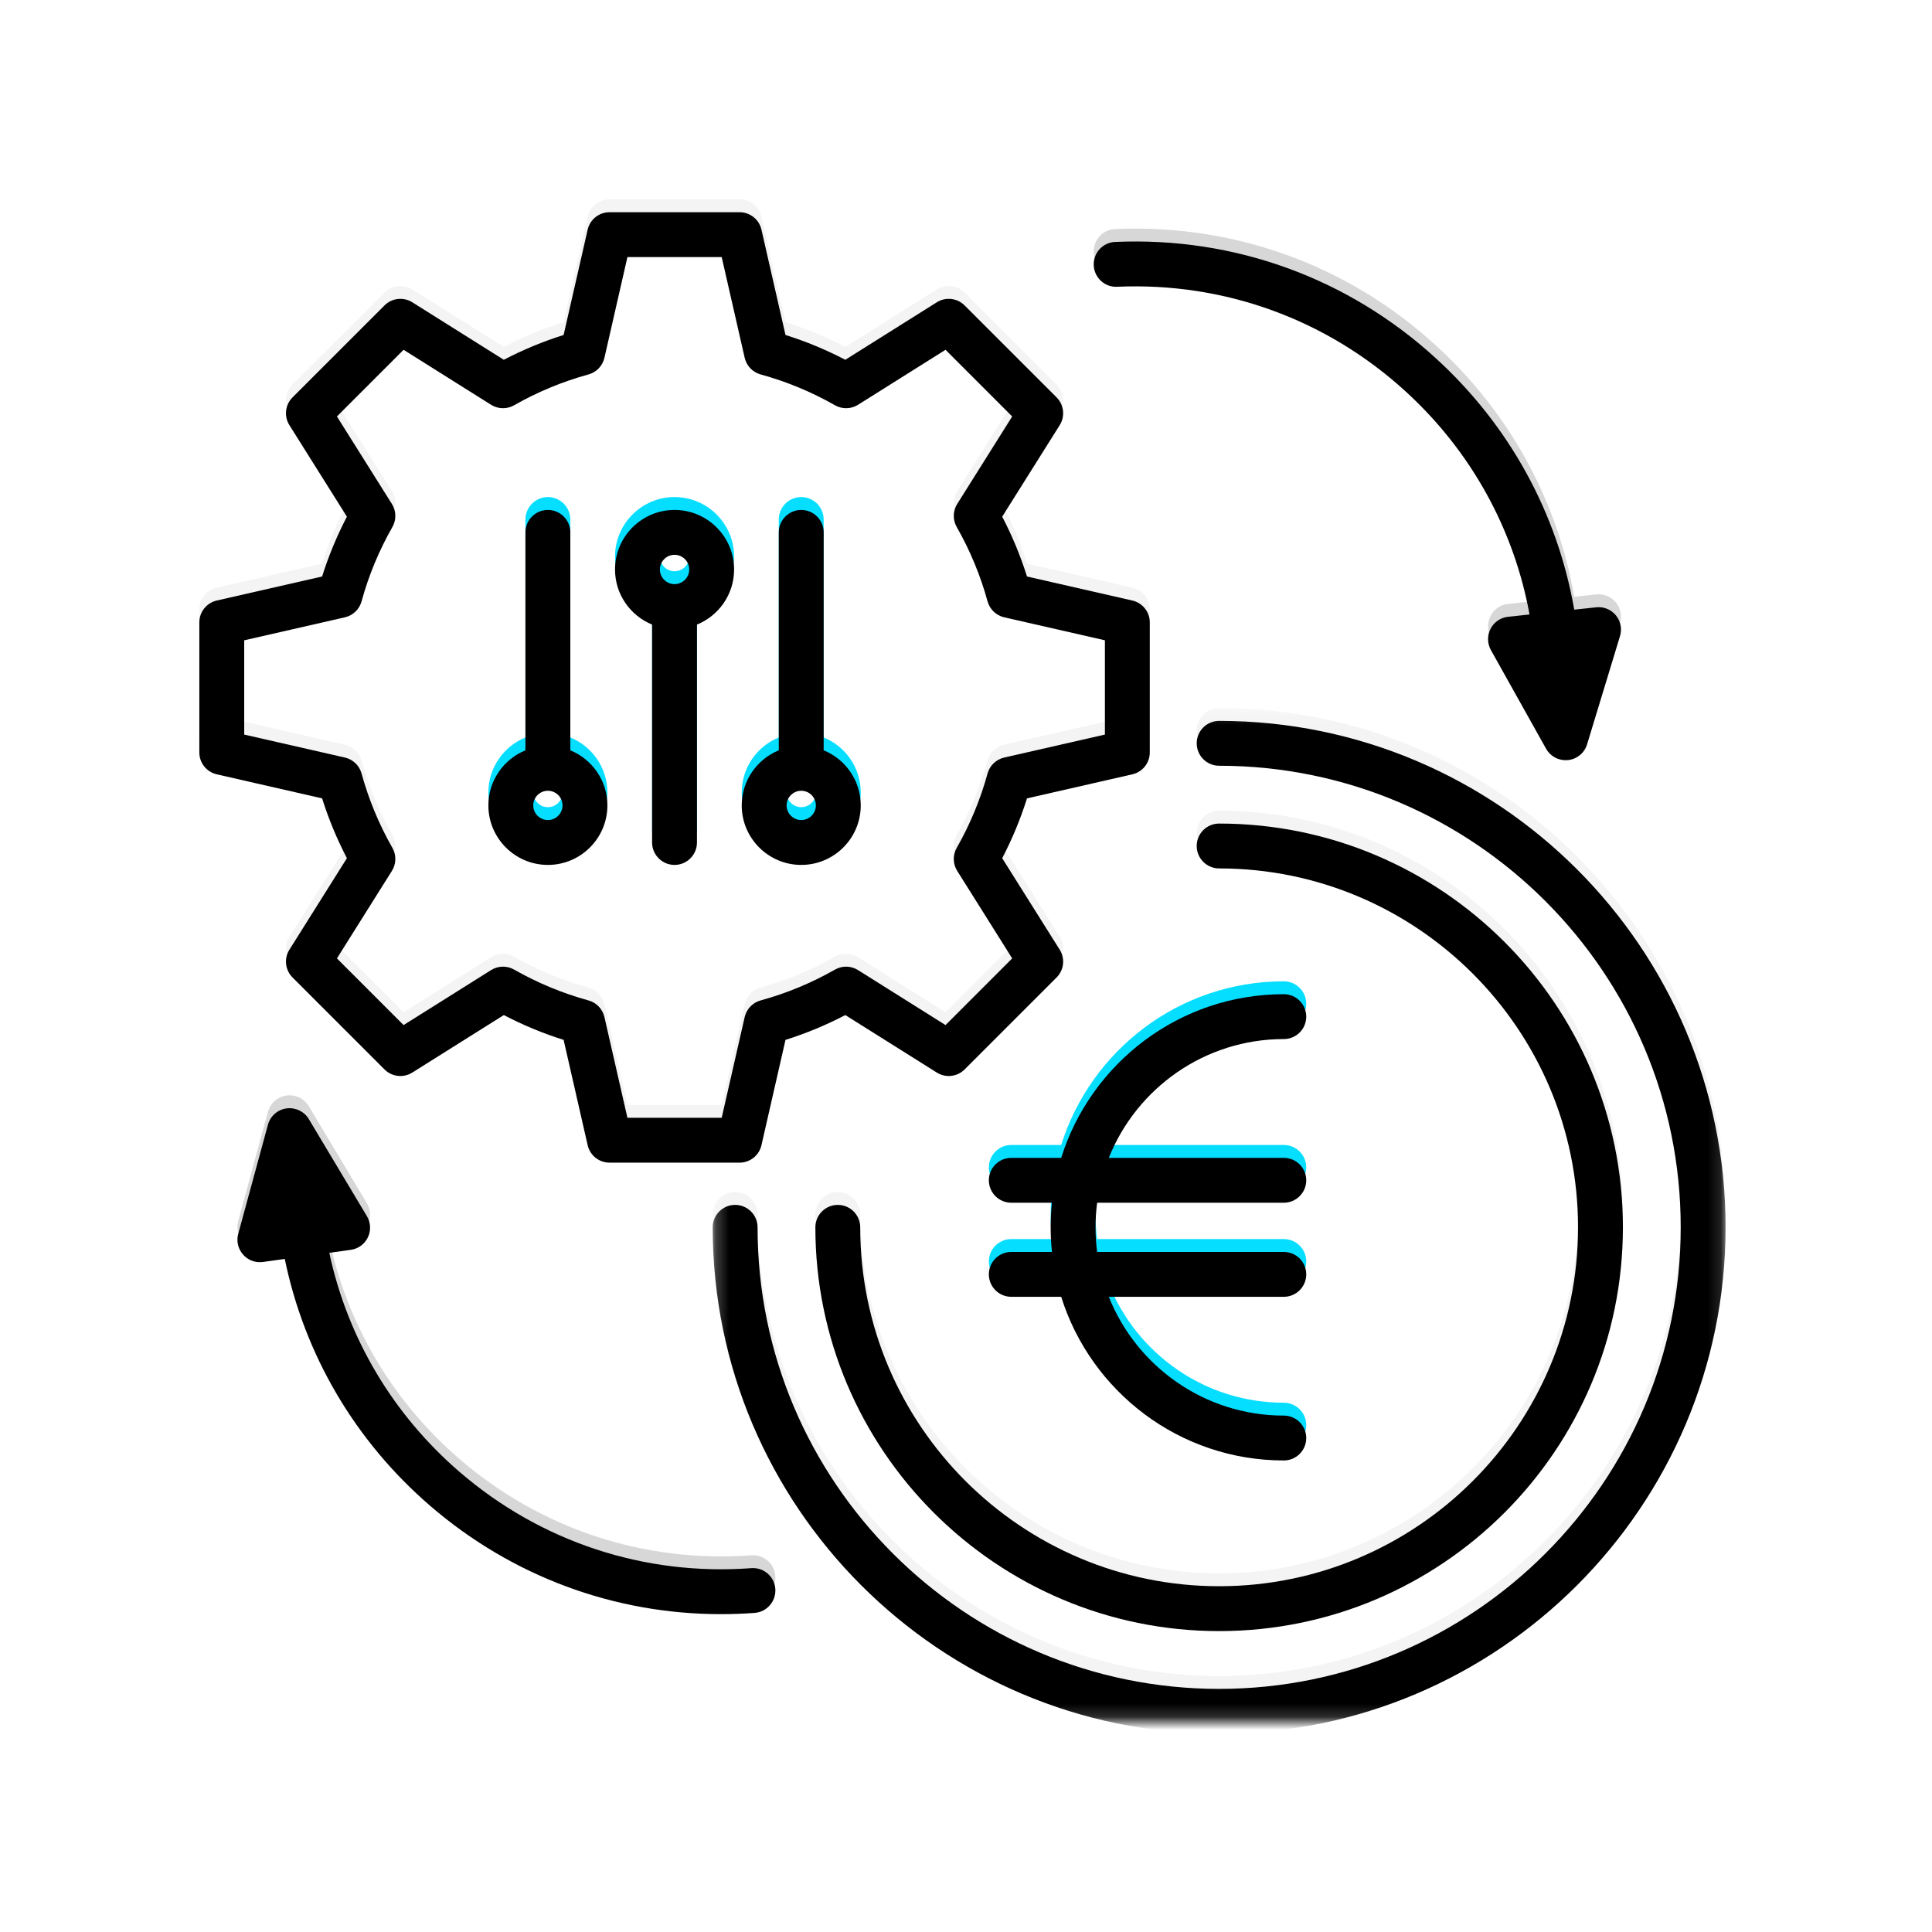
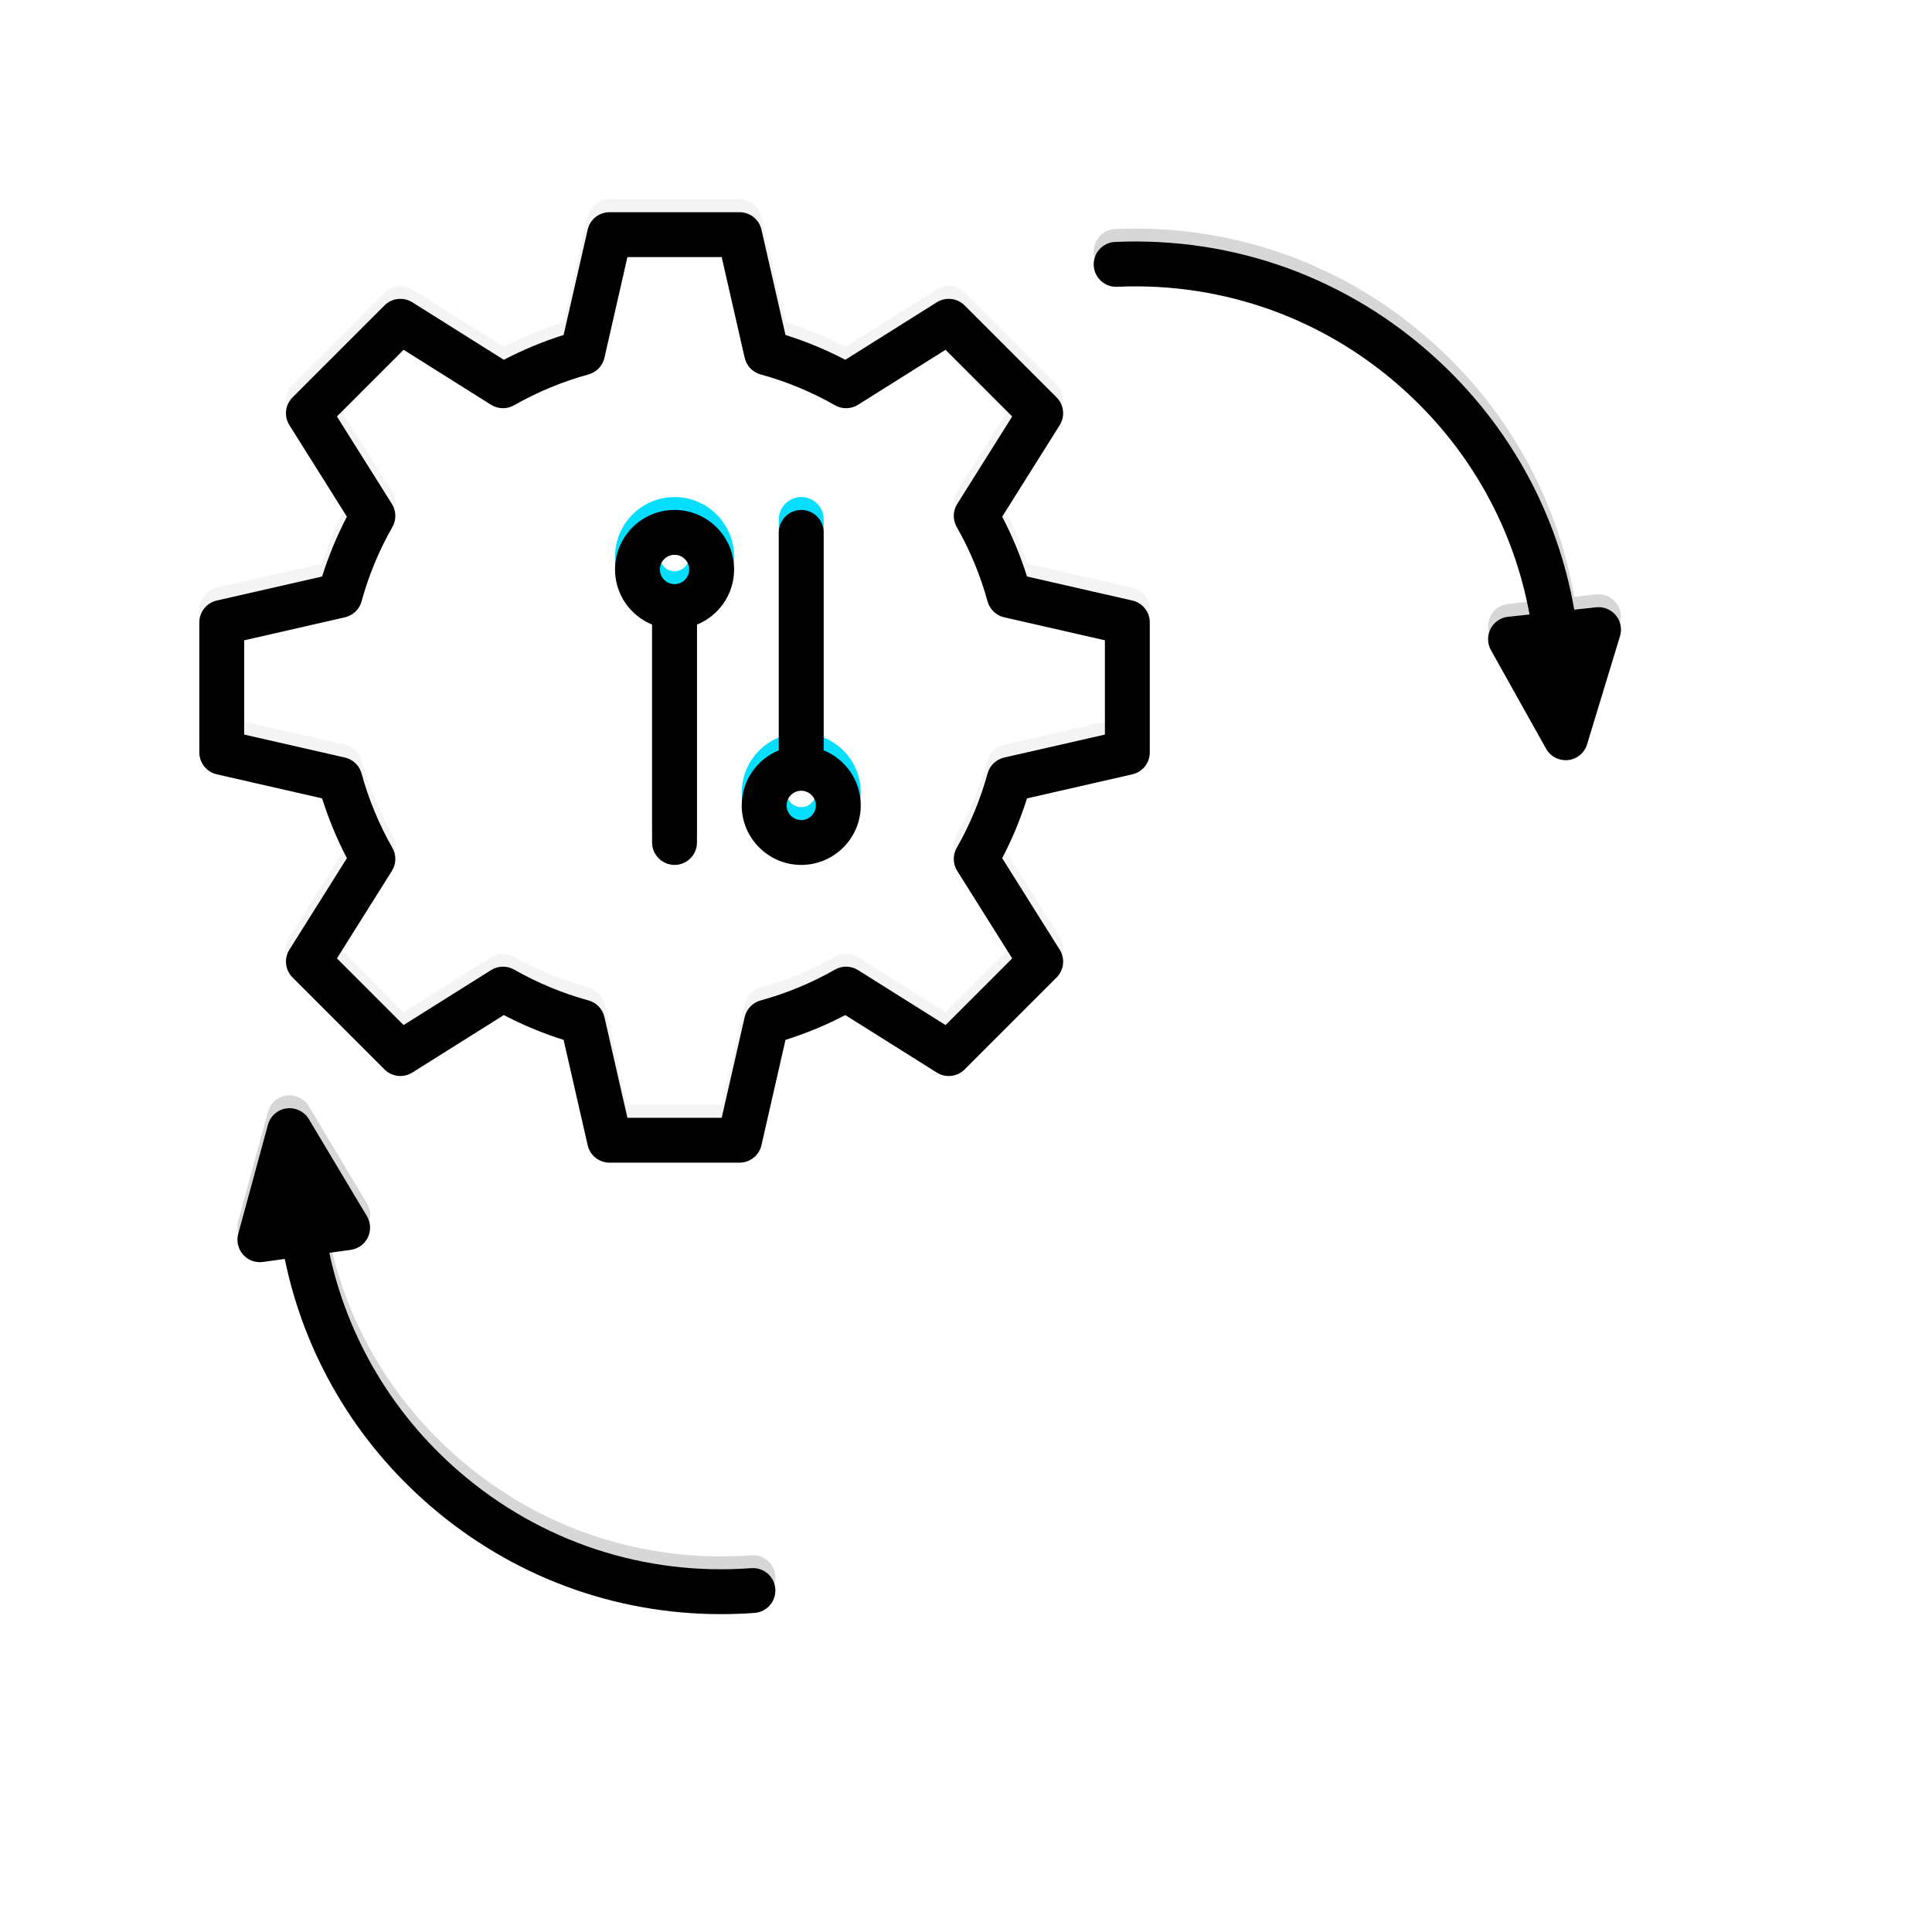
<svg xmlns="http://www.w3.org/2000/svg" xmlns:xlink="http://www.w3.org/1999/xlink" width="150px" height="150px" viewBox="0 0 150 150" version="1.1">
  <title>Group</title>
  <desc>Created with Sketch.</desc>
  <defs>
-     <path d="M79.177,110.162 C61.892,110.162 47.829,96.099 47.829,78.814 C47.829,77.852 48.609,77.072 49.57,77.072 C50.532,77.072 51.312,77.852 51.312,78.814 C51.312,94.178 63.813,106.678 79.177,106.678 C94.542,106.678 107.042,94.178 107.042,78.814 C107.042,63.449 94.542,50.948 79.177,50.948 C78.215,50.948 77.435,50.168 77.435,49.206 C77.435,48.244 78.215,47.465 79.177,47.465 C96.463,47.465 110.526,61.528 110.526,78.814 C110.526,96.099 96.463,110.162 79.177,110.162" id="path-1" />
    <filter x="-3.2%" y="-3.2%" width="106.4%" height="106.4%" filterUnits="objectBoundingBox" id="filter-2">
      <feGaussianBlur stdDeviation="1.5" in="SourceAlpha" result="shadowBlurInner1" />
      <feOffset dx="0" dy="1" in="shadowBlurInner1" result="shadowOffsetInner1" />
      <feComposite in="shadowOffsetInner1" in2="SourceAlpha" operator="arithmetic" k2="-1" k3="1" result="shadowInnerInner1" />
      <feColorMatrix values="0 0 0 0 0   0 0 0 0 0   0 0 0 0 0  0 0 0 0.173 0" type="matrix" in="shadowInnerInner1" />
    </filter>
-     <polygon id="path-3" points="0.229 0.18 78.87 0.18 78.87 78.82 0.229 78.82" />
    <path d="M39.549,78.82 C17.868,78.82 0.229,61.181 0.229,39.5 C0.229,38.538 1.009,37.758 1.971,37.758 C2.933,37.758 3.713,38.538 3.713,39.5 C3.713,59.26 19.789,75.336 39.549,75.336 C59.31,75.336 75.386,59.26 75.386,39.5 C75.386,19.74 59.31,3.664 39.549,3.664 C38.588,3.664 37.808,2.884 37.808,1.922 C37.808,0.96 38.588,0.18 39.549,0.18 C61.231,0.18 78.87,17.819 78.87,39.5 C78.87,61.181 61.231,78.82 39.549,78.82" id="path-5" />
    <filter x="-2.5%" y="-2.5%" width="105.1%" height="105.1%" filterUnits="objectBoundingBox" id="filter-6">
      <feGaussianBlur stdDeviation="1.5" in="SourceAlpha" result="shadowBlurInner1" />
      <feOffset dx="0" dy="1" in="shadowBlurInner1" result="shadowOffsetInner1" />
      <feComposite in="shadowOffsetInner1" in2="SourceAlpha" operator="arithmetic" k2="-1" k3="1" result="shadowInnerInner1" />
      <feColorMatrix values="0 0 0 0 0   0 0 0 0 0   0 0 0 0 0  0 0 0 0.173 0" type="matrix" in="shadowInnerInner1" />
    </filter>
-     <path d="M69.707,76.904 C69.624,77.527 69.581,78.167 69.581,78.812 C69.581,79.461 69.624,80.096 69.707,80.724 L84.199,80.724 C85.161,80.724 85.941,81.503 85.941,82.465 C85.941,83.427 85.161,84.207 84.199,84.207 L70.612,84.207 C72.764,89.607 78.042,93.43 84.199,93.43 C85.161,93.43 85.941,94.21 85.941,95.172 C85.941,96.134 85.161,96.914 84.199,96.914 C76.095,96.914 69.219,91.562 66.915,84.207 L63.04,84.207 C62.077,84.207 61.298,83.427 61.298,82.465 C61.298,81.503 62.077,80.724 63.04,80.724 L66.197,80.724 C66.132,80.096 66.097,79.456 66.097,78.812 C66.097,78.167 66.132,77.531 66.197,76.904 L63.04,76.904 C62.077,76.904 61.298,76.12 61.298,75.162 C61.298,74.2 62.077,73.42 63.04,73.42 L66.915,73.42 C69.219,66.065 76.095,60.713 84.199,60.713 C85.161,60.713 85.941,61.493 85.941,62.455 C85.941,63.418 85.161,64.197 84.199,64.197 C78.042,64.197 72.764,68.025 70.612,73.42 L84.199,73.42 C85.161,73.42 85.941,74.2 85.941,75.162 C85.941,76.12 85.161,76.904 84.199,76.904 L69.707,76.904 Z" id="path-7" />
    <filter x="-8.1%" y="-5.5%" width="116.2%" height="111.0%" filterUnits="objectBoundingBox" id="filter-8">
      <feGaussianBlur stdDeviation="1.5" in="SourceAlpha" result="shadowBlurInner1" />
      <feOffset dx="0" dy="1" in="shadowBlurInner1" result="shadowOffsetInner1" />
      <feComposite in="shadowOffsetInner1" in2="SourceAlpha" operator="arithmetic" k2="-1" k3="1" result="shadowInnerInner1" />
      <feColorMatrix values="0 0 0 0 0   0 0 0 0 0   0 0 0 0 0  0 0 0 0.173 0" type="matrix" in="shadowInnerInner1" />
    </filter>
    <path d="M110.301,32.913 L107.745,41.313 C107.545,41.98 106.961,42.463 106.269,42.537 C106.204,42.546 106.142,42.546 106.082,42.546 C105.454,42.546 104.871,42.21 104.562,41.657 L100.276,33.993 C99.994,33.484 99.981,32.861 100.251,32.342 C100.516,31.824 101.03,31.471 101.609,31.411 L103.277,31.232 C102.062,24.596 98.735,18.56 93.671,13.927 C87.531,8.309 79.574,5.422 71.257,5.788 C70.299,5.84 69.485,5.087 69.441,4.124 C69.398,3.162 70.142,2.348 71.105,2.308 C80.354,1.899 89.199,5.108 96.022,11.357 C101.723,16.57 105.442,23.376 106.748,30.858 L108.451,30.675 C109.034,30.609 109.605,30.845 109.979,31.297 C110.349,31.746 110.471,32.356 110.301,32.913" id="path-9" />
    <filter x="-4.9%" y="-5.0%" width="109.8%" height="109.9%" filterUnits="objectBoundingBox" id="filter-10">
      <feGaussianBlur stdDeviation="1.5" in="SourceAlpha" result="shadowBlurInner1" />
      <feOffset dx="0" dy="1" in="shadowBlurInner1" result="shadowOffsetInner1" />
      <feComposite in="shadowOffsetInner1" in2="SourceAlpha" operator="arithmetic" k2="-1" k3="1" result="shadowInnerInner1" />
      <feColorMatrix values="0 0 0 0 0   0 0 0 0 0   0 0 0 0 0  0 0 0 0.173 0" type="matrix" in="shadowInnerInner1" />
    </filter>
    <path d="M44.72,106.882 C44.789,107.84 44.071,108.676 43.113,108.75 C42.237,108.815 41.362,108.846 40.495,108.846 C32.204,108.846 24.279,105.911 17.934,100.446 C12.086,95.403 8.167,88.71 6.633,81.268 L4.939,81.503 C4.861,81.511 4.778,81.52 4.7,81.52 C4.203,81.52 3.724,81.307 3.394,80.928 C3.006,80.488 2.867,79.883 3.019,79.321 L5.327,70.847 C5.51,70.176 6.076,69.676 6.769,69.58 C7.461,69.488 8.14,69.811 8.501,70.411 L13.009,77.945 C13.309,78.446 13.339,79.064 13.087,79.591 C12.834,80.118 12.334,80.484 11.754,80.562 L10.091,80.793 C11.506,87.39 15.008,93.321 20.207,97.806 C26.512,103.237 34.551,105.893 42.856,105.275 C43.818,105.205 44.65,105.924 44.72,106.882" id="path-11" />
    <filter x="-4.8%" y="-5.1%" width="109.6%" height="110.2%" filterUnits="objectBoundingBox" id="filter-12">
      <feGaussianBlur stdDeviation="1.5" in="SourceAlpha" result="shadowBlurInner1" />
      <feOffset dx="0" dy="1" in="shadowBlurInner1" result="shadowOffsetInner1" />
      <feComposite in="shadowOffsetInner1" in2="SourceAlpha" operator="arithmetic" k2="-1" k3="1" result="shadowInnerInner1" />
      <feColorMatrix values="0 0 0 0 0   0 0 0 0 0   0 0 0 0 0  0 0 0 0.173 0" type="matrix" in="shadowInnerInner1" />
    </filter>
    <path d="M33.237,70.309 L40.556,70.309 L42.341,62.489 C42.484,61.864 42.959,61.367 43.578,61.197 C45.59,60.646 47.532,59.84 49.353,58.803 C49.91,58.485 50.598,58.5 51.142,58.842 L57.935,63.11 L63.11,57.934 L58.842,51.141 C58.5,50.598 58.486,49.91 58.803,49.352 C59.84,47.533 60.646,45.591 61.198,43.577 C61.368,42.959 61.864,42.483 62.49,42.34 L70.309,40.556 L70.309,33.236 L62.49,31.452 C61.864,31.309 61.368,30.833 61.198,30.215 C60.646,28.201 59.84,26.258 58.803,24.44 C58.486,23.882 58.5,23.194 58.842,22.651 L63.11,15.858 L57.935,10.682 L51.142,14.951 C50.598,15.292 49.91,15.306 49.353,14.989 C47.534,13.952 45.591,13.147 43.578,12.595 C42.959,12.425 42.484,11.928 42.341,11.303 L40.556,3.484 L33.237,3.484 L31.452,11.303 C31.309,11.928 30.834,12.425 30.215,12.595 C28.202,13.147 26.259,13.952 24.44,14.989 C23.883,15.306 23.194,15.292 22.651,14.951 L15.858,10.682 L10.683,15.858 L14.951,22.651 C15.293,23.194 15.307,23.882 14.99,24.44 C13.953,26.258 13.147,28.201 12.595,30.215 C12.425,30.833 11.929,31.309 11.303,31.452 L3.484,33.237 L3.484,40.556 L11.303,42.34 C11.929,42.483 12.425,42.959 12.595,43.577 C13.147,45.591 13.953,47.533 14.99,49.352 C15.307,49.91 15.293,50.598 14.951,51.141 L10.683,57.934 L15.858,63.11 L22.651,58.842 C23.195,58.5 23.883,58.486 24.44,58.803 C26.261,59.84 28.203,60.646 30.215,61.197 C30.834,61.367 31.309,61.864 31.452,62.489 L33.237,70.309 Z M41.945,73.792 L31.848,73.792 C31.035,73.792 30.33,73.231 30.15,72.438 L28.283,64.26 C26.684,63.757 25.13,63.112 23.64,62.334 L16.535,66.798 C15.848,67.23 14.951,67.13 14.377,66.555 L7.237,59.415 C6.662,58.841 6.561,57.945 6.994,57.257 L11.458,50.153 C10.681,48.664 10.036,47.109 9.533,45.51 L1.354,43.642 C0.562,43.462 4.35469515e-05,42.757 4.35469515e-05,41.944 L4.35469515e-05,31.847 C4.35469515e-05,31.035 0.562,30.33 1.354,30.149 L9.533,28.283 C10.036,26.683 10.681,25.128 11.458,23.639 L6.994,16.534 C6.561,15.846 6.662,14.951 7.237,14.376 L14.377,7.237 C14.951,6.661 15.848,6.561 16.535,6.993 L23.64,11.458 C25.129,10.68 26.683,10.036 28.283,9.532 L30.15,1.354 C30.33,0.562 31.035,0 31.848,0 L41.945,0 C42.757,0 43.463,0.562 43.643,1.354 L45.51,9.532 C47.11,10.036 48.664,10.68 50.153,11.458 L57.258,6.993 C57.944,6.561 58.842,6.661 59.416,7.237 L66.556,14.376 C67.131,14.951 67.232,15.846 66.799,16.534 L62.334,23.639 C63.112,25.128 63.757,26.683 64.26,28.283 L72.438,30.149 C73.231,30.33 73.793,31.035 73.793,31.847 L73.793,41.944 C73.793,42.757 73.231,43.462 72.439,43.642 L64.26,45.51 C63.757,47.109 63.112,48.664 62.334,50.153 L66.799,57.257 C67.232,57.945 67.131,58.841 66.556,59.415 L59.416,66.555 C58.842,67.13 57.944,67.23 57.258,66.798 L50.153,62.334 C48.663,63.112 47.109,63.757 45.51,64.26 L43.643,72.438 C43.463,73.231 42.757,73.792 41.945,73.792 L41.945,73.792 Z" id="path-13" />
    <filter x="-2.7%" y="-2.7%" width="105.4%" height="105.4%" filterUnits="objectBoundingBox" id="filter-14">
      <feGaussianBlur stdDeviation="1.5" in="SourceAlpha" result="shadowBlurInner1" />
      <feOffset dx="0" dy="1" in="shadowBlurInner1" result="shadowOffsetInner1" />
      <feComposite in="shadowOffsetInner1" in2="SourceAlpha" operator="arithmetic" k2="-1" k3="1" result="shadowInnerInner1" />
      <feColorMatrix values="0 0 0 0 0   0 0 0 0 0   0 0 0 0 0  0 0 0 0.173 0" type="matrix" in="shadowInnerInner1" />
    </filter>
    <path d="M36.894,26.599 C37.521,26.599 38.035,27.113 38.035,27.74 C38.035,28.362 37.521,28.876 36.894,28.876 C36.271,28.876 35.758,28.362 35.758,27.74 C35.758,27.113 36.271,26.599 36.894,26.599 M36.894,23.115 C34.347,23.115 32.274,25.188 32.274,27.74 C32.274,29.674 33.467,31.328 35.152,32.016 L35.152,48.934 C35.152,49.896 35.936,50.676 36.894,50.676 C37.857,50.676 38.636,49.896 38.636,48.934 L38.636,32.016 C40.326,31.332 41.519,29.674 41.519,27.74 C41.519,25.188 39.446,23.115 36.894,23.115" id="path-15" />
    <filter x="-21.6%" y="-7.3%" width="143.3%" height="114.5%" filterUnits="objectBoundingBox" id="filter-16">
      <feGaussianBlur stdDeviation="1.5" in="SourceAlpha" result="shadowBlurInner1" />
      <feOffset dx="0" dy="1" in="shadowBlurInner1" result="shadowOffsetInner1" />
      <feComposite in="shadowOffsetInner1" in2="SourceAlpha" operator="arithmetic" k2="-1" k3="1" result="shadowInnerInner1" />
      <feColorMatrix values="0 0 0 0 0   0 0 0 0 0   0 0 0 0 0  0 0 0 0.173 0" type="matrix" in="shadowInnerInner1" />
    </filter>
-     <path d="M27.061,47.192 C26.435,47.192 25.925,46.683 25.925,46.056 C25.925,45.429 26.435,44.919 27.061,44.919 C27.688,44.919 28.198,45.429 28.198,46.056 C28.198,46.683 27.688,47.192 27.061,47.192 M28.803,41.779 L28.803,24.857 C28.803,23.895 28.019,23.115 27.061,23.115 C26.099,23.115 25.319,23.895 25.319,24.857 L25.319,41.779 C23.634,42.467 22.441,44.122 22.441,46.056 C22.441,48.603 24.514,50.676 27.061,50.676 C29.609,50.676 31.682,48.603 31.682,46.056 C31.682,44.122 30.488,42.467 28.803,41.779" id="path-17" />
    <filter x="-21.6%" y="-7.3%" width="143.3%" height="114.5%" filterUnits="objectBoundingBox" id="filter-18">
      <feGaussianBlur stdDeviation="1.5" in="SourceAlpha" result="shadowBlurInner1" />
      <feOffset dx="0" dy="1" in="shadowBlurInner1" result="shadowOffsetInner1" />
      <feComposite in="shadowOffsetInner1" in2="SourceAlpha" operator="arithmetic" k2="-1" k3="1" result="shadowInnerInner1" />
      <feColorMatrix values="0 0 0 0 0   0 0 0 0 0   0 0 0 0 0  0 0 0 0.173 0" type="matrix" in="shadowInnerInner1" />
    </filter>
    <path d="M46.731,47.192 C46.109,47.192 45.595,46.683 45.595,46.056 C45.595,45.429 46.109,44.919 46.731,44.919 C47.358,44.919 47.868,45.429 47.868,46.056 C47.868,46.683 47.358,47.192 46.731,47.192 M48.473,41.779 L48.473,24.857 C48.473,23.895 47.694,23.115 46.731,23.115 C45.774,23.115 44.989,23.895 44.989,24.857 L44.989,41.779 C43.305,42.463 42.111,44.122 42.111,46.056 C42.111,48.603 44.184,50.676 46.731,50.676 C49.283,50.676 51.352,48.603 51.352,46.056 C51.352,44.122 50.163,42.463 48.473,41.779" id="path-19" />
    <filter x="-21.6%" y="-7.3%" width="143.3%" height="114.5%" filterUnits="objectBoundingBox" id="filter-20">
      <feGaussianBlur stdDeviation="1.5" in="SourceAlpha" result="shadowBlurInner1" />
      <feOffset dx="0" dy="1" in="shadowBlurInner1" result="shadowOffsetInner1" />
      <feComposite in="shadowOffsetInner1" in2="SourceAlpha" operator="arithmetic" k2="-1" k3="1" result="shadowInnerInner1" />
      <feColorMatrix values="0 0 0 0 0   0 0 0 0 0   0 0 0 0 0  0 0 0 0.173 0" type="matrix" in="shadowInnerInner1" />
    </filter>
  </defs>
  <g id="Page-1" stroke="none" stroke-width="1" fill="none" fill-rule="evenodd">
    <g id="15.-KE-Workforce-Optimaliseren">
      <g id="Group">
        <rect id="Rectangle" fill="#FFFFFF" x="0" y="0" width="150" height="150" />
        <g id="Kost-efficiënt-Workforce-optimaliseren" transform="translate(15.476, 15.476)">
          <g id="Fill-1">
            <use fill="#F4F4F4" fill-rule="evenodd" xlink:href="#path-1" />
            <use fill="black" fill-opacity="1" filter="url(#filter-2)" xlink:href="#path-1" />
          </g>
          <g id="Group-5" transform="translate(39.628, 39.313)">
            <mask id="mask-4" fill="white">
              <use xlink:href="#path-3" />
            </mask>
            <g id="Clip-4" />
            <g id="Fill-3" mask="url(#mask-4)">
              <use fill="#F4F4F4" fill-rule="evenodd" xlink:href="#path-5" />
              <use fill="black" fill-opacity="1" filter="url(#filter-6)" xlink:href="#path-5" />
            </g>
          </g>
          <g id="Fill-6">
            <use fill="#06DEFF" fill-rule="evenodd" xlink:href="#path-7" />
            <use fill="black" fill-opacity="1" filter="url(#filter-8)" xlink:href="#path-7" />
          </g>
          <g id="Fill-8">
            <use fill="#D7D7D7" fill-rule="evenodd" xlink:href="#path-9" />
            <use fill="black" fill-opacity="1" filter="url(#filter-10)" xlink:href="#path-9" />
          </g>
          <g id="Fill-10">
            <use fill="#D7D7D7" fill-rule="evenodd" xlink:href="#path-11" />
            <use fill="black" fill-opacity="1" filter="url(#filter-12)" xlink:href="#path-11" />
          </g>
          <g id="Fill-12">
            <use fill="#F4F4F4" fill-rule="evenodd" xlink:href="#path-13" />
            <use fill="black" fill-opacity="1" filter="url(#filter-14)" xlink:href="#path-13" />
          </g>
          <g id="Fill-14">
            <use fill="#06DEFF" fill-rule="evenodd" xlink:href="#path-15" />
            <use fill="black" fill-opacity="1" filter="url(#filter-16)" xlink:href="#path-15" />
          </g>
          <g id="Fill-16">
            <use fill="#06DEFF" fill-rule="evenodd" xlink:href="#path-17" />
            <use fill="black" fill-opacity="1" filter="url(#filter-18)" xlink:href="#path-17" />
          </g>
          <g id="Fill-18">
            <use fill="#06DEFF" fill-rule="evenodd" xlink:href="#path-19" />
            <use fill="black" fill-opacity="1" filter="url(#filter-20)" xlink:href="#path-19" />
          </g>
        </g>
      </g>
    </g>
  </g>
</svg>